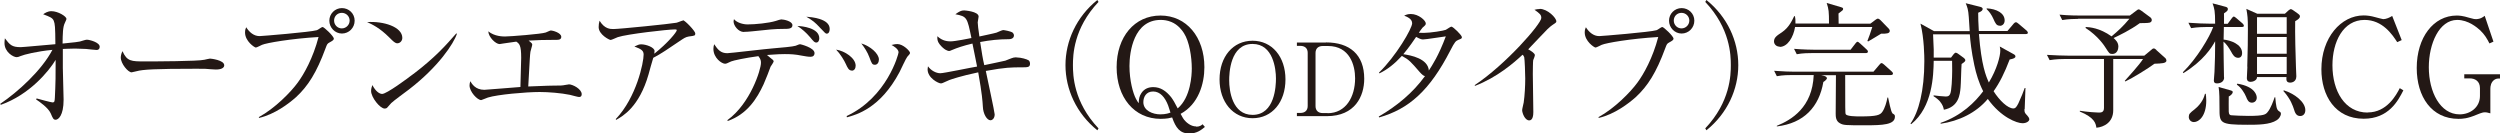
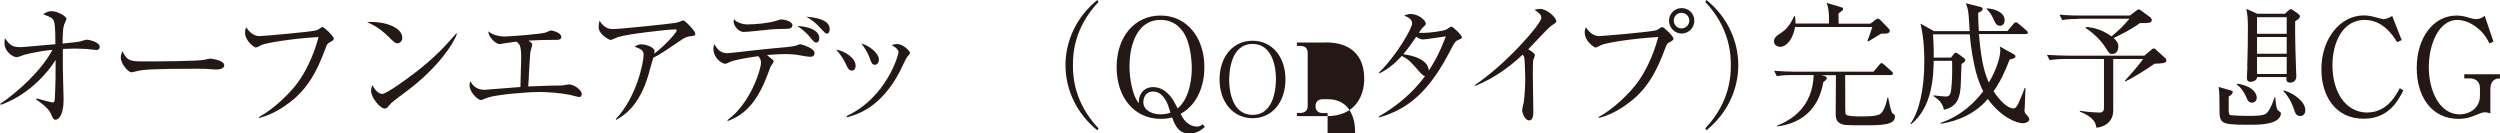
<svg xmlns="http://www.w3.org/2000/svg" id="_レイヤー_2" data-name="レイヤー 2" viewBox="0 0 194.56 10.37">
  <defs>
    <style>
      .cls-1 {
        fill: #231815;
      }
    </style>
  </defs>
  <g id="_レイヤー_7" data-name="レイヤー 7">
    <g>
      <path class="cls-1" d="M6.74,3.09c-.08,0-.44.12-.52.14-.18.04-.29.05-1.35.16.01-.76.02-1.29.17-1.59.09-.21.13-.27.13-.33,0-.2-.66-.6-1.17-.6-.29,0-.51.15-.64.24.52.2.72.27.82.5.1.26.12.45.13,1.83-.65.05-2.5.23-2.7.23-.69,0-.84-.18-1.23-.69-.02.17-.03.25-.03.37,0,.7.68,1.1.95,1.1.08,0,.17-.03.31-.09.26-.11,1.23-.36,2.47-.48-.84,1.6-2.68,3.27-4.06,4.2l.04.08c2.23-.79,3.73-2.6,4.27-3.5.01.95-.01,1.99-.06,2.94-.02.29-.02.37-.19.37-.08,0-.97-.23-1.23-.31l-.04.08c.27.18.95.65,1.14,1.09.16.38.21.49.38.49.2,0,.62-.31.62-1.56,0-.36-.06-2.08-.06-2.47v-1.48c.15,0,.53-.03.95-.03.21,0,.5.01.86.03.12.01.69.08.82.08.14,0,.24-.08.24-.25,0-.35-.81-.55-.99-.55Z" />
      <path class="cls-1" d="M16.34,4.56c-.06,0-.37.08-.43.09-.48.12-3.88.13-4.61.13-1.09,0-1.41,0-1.77-.8-.12.24-.13.44-.13.5,0,.48.57,1.15.84,1.15.03,0,.37-.08.4-.09.47-.13,1.41-.19,4.61-.19.7,0,.81,0,1.18.04.02,0,.27.02.37.02.13,0,.65-.01.65-.33,0-.41-1.05-.52-1.11-.52Z" />
-       <path class="cls-1" d="M26.61.63c-.54,0-.98.44-.98.98s.44,1,.98,1,.99-.44.99-1-.45-.98-.99-.98ZM26.6,2.21c-.33,0-.6-.27-.6-.61s.26-.6.6-.6.61.27.61.6-.27.61-.61.61Z" />
      <path class="cls-1" d="M25.1,2.1c-.07,0-.36.23-.44.25-.5.15-4.31.46-4.46.46-.46,0-.81-.32-1.04-.69-.05.1-.09.22-.09.41,0,.68.74,1.17.84,1.17.07,0,.41-.18.48-.21.35-.15,2.24-.48,4.4-.61-.42,1.62-1.13,2.89-1.62,3.55-.53.73-1.77,2-3.02,2.68v.07c1.24-.28,2.35-1.14,2.89-1.62.94-.87,1.6-1.92,2.29-3.79.13-.35.14-.37.32-.47.22-.12.33-.19.33-.29,0-.19-.76-.91-.88-.91Z" />
      <path class="cls-1" d="M30.92,3.37c.21,0,.39-.19.39-.42,0-.87-1.49-1.32-2.74-1.23.4.18.98.45,1.72,1.19.33.33.46.46.64.46Z" />
      <path class="cls-1" d="M32.16,5.76c-.45.35-2.07,1.55-2.42,1.55-.22,0-.52-.22-.76-.69-.04.12-.1.27-.1.46,0,.49.69,1.37,1.06,1.37.05,0,.14-.02.18-.06.05-.05.28-.31.33-.37.18-.18,1.16-.89,1.38-1.06,2.3-1.77,3.48-3.57,3.73-4.33l-.05-.03c-.85.97-1.65,1.87-3.34,3.16Z" />
      <path class="cls-1" d="M44.26,6.57c-.05,0-.36.06-.44.07-.13.02-.17.02-.62.02-.36,0-.52.01-2.09.07.13-2.31.13-2.4.17-2.7.01-.08.14-.47.14-.55,0-.09-.03-.12-.28-.32.54-.04,1.35-.06,2.21-.06.08,0,.33,0,.33-.23,0-.33-.7-.5-.81-.5-.06,0-.33.14-.4.16-.33.12-2.79.31-3.16.31-.17,0-.82,0-1.31-.4.02.46.58.99.88.99.03,0,.27-.04.32-.05.3-.05.33-.05.98-.14.24.17.38.27.38,1.26,0,.27-.01.62-.06,2.27-.21.02-1.27.1-1.51.12-.15.01-1.23.1-1.3.1-.7,0-.97-.47-1.09-.67-.04.14-.06.22-.06.33,0,.49.61,1.14.91,1.14.04,0,.44-.18.52-.2.74-.23,2.94-.43,4.03-.43.68,0,1.67.08,2.35.22.1.02.61.17.72.17.15,0,.2-.1.2-.22,0-.39-.68-.77-1.03-.77Z" />
      <path class="cls-1" d="M53.15,1.6c-.07,0-.43.16-.51.17-.47.09-4.44.49-4.9.49-.24,0-.69,0-1.08-.65-.05.17-.07.33-.07.5,0,.58.83,1,.93,1,.08,0,.47-.19.56-.22.73-.24,3.89-.6,4.44-.6.14,0,.15.03.15.06,0,.14-.7,1-1.75,1.83.01-.05.02-.15.02-.21,0-.28-.65-.52-1.04-.52-.17,0-.27.05-.53.17.54.2.72.32.72.63,0,.61-.55,3.32-2.17,5.02l.03.06c.52-.29,1.79-1,2.52-3.53.05-.18.3-1.1.37-1.3.51-.25,1.36-.83,2.02-1.28.39-.26.48-.33.75-.38.46-.06.5-.06.5-.24s-.81-1.03-.97-1.03Z" />
      <path class="cls-1" d="M62.04,2.01c.37.24.7.53.99.87.32.39.37.43.5.43.15,0,.23-.16.23-.33,0-.81-1.33-.95-1.73-.96Z" />
      <path class="cls-1" d="M62.75,1.3c.52.31.68.44,1.07.86.39.41.43.46.52.46.2,0,.23-.26.23-.37,0-.81-1.44-.92-1.82-.95Z" />
      <path class="cls-1" d="M62.28,3.44c-.06,0-.09.01-.36.12-.2.07-1.13.15-1.72.2-.57.04-3.39.38-3.6.38-.5,0-.73-.26-1.02-.7-.04.14-.06.23-.06.36,0,.72.66,1.16.9,1.16.1,0,.14-.02.48-.18.16-.07,1.07-.27,2.12-.41.2.25.2.39.2.53,0,.51-.82,3.15-2.6,4.44v.08c1.51-.52,2.28-1.72,2.81-2.87.17-.38.44-1.08.54-1.36.04-.05.24-.36.24-.41s-.04-.09-.06-.12c-.05-.04-.38-.3-.46-.38.2,0,.74-.07,1.38-.07.47,0,.82.02,1.32.12.28.05.5.09.69.09.18,0,.31-.09.31-.29,0-.42-1.09-.69-1.13-.69Z" />
      <path class="cls-1" d="M57.9,2.48c.17,0,.42-.02.62-.04,1.38-.15,1.8-.19,2.4-.19.44,0,.75,0,.75-.29,0-.32-.69-.45-.87-.45-.06,0-.25.06-.43.12-.55.17-1.6.27-2.19.27-.35,0-.83-.13-1.06-.41-.01.05-.03.12-.03.19,0,.3.36.81.81.81Z" />
      <path class="cls-1" d="M69.84,3.43c-.19,0-.32.04-.46.07.14.07.55.31.55.57,0,.15-.9,3.5-4.04,4.96l.02.1c.73-.2,2.6-.69,4.1-3.53.09-.18.52-1.1.59-1.17.2-.22.22-.25.22-.32,0-.13-.53-.68-.98-.68Z" />
      <path class="cls-1" d="M68.09,5.04c.2,0,.31-.19.31-.41,0-.45-.66-1.04-1.37-1.25.24.31.49.69.63,1.08.18.48.21.58.43.58Z" />
      <path class="cls-1" d="M66.29,5.5c.2,0,.3-.18.3-.39,0-.58-.83-1.14-1.52-1.25.35.37.63.84.76,1.13.12.26.22.5.45.5Z" />
-       <path class="cls-1" d="M79.08,4.46c-.07,0-.13.01-.19.02-.14.03-.52.19-.65.24-.05.02-1.46.31-1.64.35-.12-.51-.18-.89-.32-1.8.73-.14,1.48-.22,2.23-.22.29,0,.4-.15.4-.28,0-.09-.04-.17-.09-.22-.14-.12-.68-.21-.75-.21-.08,0-.44.17-.52.2-.18.06-1.12.25-1.33.3-.08-.52-.13-.95-.13-1.1,0-.07.07-.38.07-.45,0-.41-1.11-.48-1.13-.48-.23,0-.39.09-.68.3.91.17.92.25,1.25,1.85-.15.03-1.28.26-1.62.26-.21,0-.63-.02-1.03-.4-.01.21-.01.39.17.62.37.47.67.53.74.53.05,0,.07-.01.26-.09.35-.15.84-.32,1.56-.49.13.6.32,1.62.36,1.79-.45.07-2.59.52-2.86.52-.32,0-.72-.2-.96-.54-.01.09-.03.16-.03.24,0,.67.84,1.09,1.03,1.09.08,0,.09,0,.66-.26.13-.05.91-.32,2.25-.6.31,1.75.33,2.22.36,2.66.02.6.33,1.07.59,1.07.14,0,.33-.14.33-.46,0-.17-.59-2.89-.69-3.38,1.53-.28,2.01-.28,2.77-.28.5,0,.67,0,.67-.29,0-.1-.04-.2-.1-.25-.13-.09-.59-.23-.95-.23Z" />
      <path class="cls-1" d="M85.4,0c-1.63,1.31-2.48,3.19-2.48,5.07s.85,3.76,2.48,5.07l.09-.15c-1.95-2.06-1.99-4.16-1.99-4.92s.04-2.86,1.99-4.92l-.09-.15Z" />
      <path class="cls-1" d="M93.09,9.84c-.44,0-.79-.34-.93-.51-.08-.1-.1-.14-.28-.47,1.39-.75,1.85-2.34,1.85-3.63,0-2.35-1.4-4.02-3.41-4.02-2.04,0-3.42,1.67-3.42,4.02s1.37,4.02,3.43,4.02c.23,0,.42-.02.57-.04.16-.03.26-.06.32-.07.28.8.6,1.25,1.34,1.25.59,0,.93-.28,1.21-.51l-.18-.21c-.09.08-.22.19-.5.19ZM90.3,8.9c-.59,0-1.32-.29-1.32-.95,0-.39.21-.83.76-.83s.93.46,1.17,1.09c.03.08.15.45.18.55-.09.04-.36.14-.8.14ZM91.65,8.43c-.21-.42-.36-.67-.51-.87-.39-.48-.82-.78-1.39-.78-.37,0-.7.13-.92.46-.17.25-.2.47-.21.79-.05-.06-.13-.17-.22-.35-.22-.42-.5-1.4-.5-2.55,0-1.09.33-3.58,2.43-3.58.23,0,.52.03.83.16.53.22.84.65.98.87.42.65.61,1.85.61,2.75,0,.51-.08,2.24-1.09,3.1Z" />
      <path class="cls-1" d="M97.48,3.17c-1.53,0-2.57,1.25-2.57,3.01s1.05,3.02,2.57,3.02,2.56-1.25,2.56-3.02-1.05-3.01-2.56-3.01ZM97.48,8.94c-1.59,0-1.82-1.9-1.82-2.68,0-.53.06-2.84,1.82-2.84,1.6,0,1.82,1.94,1.82,2.69,0,.54-.07,2.83-1.82,2.83Z" />
-       <path class="cls-1" d="M103.18,3.31h-2.25v.26h.27c.35,0,.57.19.57.54v4.14c0,.36-.23.54-.57.54h-.27v.25h2.33c2.2,0,2.91-1.56,2.91-2.91,0-1.89-1.14-2.83-2.98-2.83ZM103.32,8.8h-.38c-.36,0-.56-.21-.56-.54v-4.14c0-.35.22-.54.56-.54h.41c1.7,0,2.11,1.51,2.11,2.51,0,1.45-.72,2.72-2.14,2.72Z" />
+       <path class="cls-1" d="M103.18,3.31h-2.25v.26h.27c.35,0,.57.19.57.54v4.14c0,.36-.23.54-.57.54h-.27v.25h2.33c2.2,0,2.91-1.56,2.91-2.91,0-1.89-1.14-2.83-2.98-2.83ZM103.32,8.8h-.38c-.36,0-.56-.21-.56-.54c0-.35.22-.54.56-.54h.41c1.7,0,2.11,1.51,2.11,2.51,0,1.45-.72,2.72-2.14,2.72Z" />
      <path class="cls-1" d="M112.96,2.07c-.07,0-.37.21-.44.25-.15.07-1.2.24-1.72.24-.2,0-.3-.01-.38-.01.07-.1.2-.3.28-.39.24-.21.26-.23.26-.34,0-.22-.56-.73-1.16-.73-.24,0-.39.06-.52.13.21.08.62.24.62.59,0,.41-1.26,2.56-2.58,3.84l.03.06c.61-.29,1.18-.74,1.75-1.36.57.31.67.43,1.39,1.26.19.21.3.3.41.31-.94,1.3-2.2,2.34-3.6,3.15l.03.07c2.3-.65,3.93-2.08,5.54-5.21.35-.68.42-.74.63-.83.23-.09.27-.1.27-.21,0-.15-.69-.82-.82-.82ZM111.2,5.5c-.06-.94-1.4-1.2-1.99-1.28.05-.06.46-.54,1-1.35.35.2.46.2.54.2.24,0,1.49-.21,1.77-.24-.56,1.5-1.06,2.26-1.33,2.67Z" />
      <path class="cls-1" d="M119.84.7c-.17,0-.29.03-.42.06.42.3.53.39.53.64,0,.45-2.76,3.62-5.19,5.23l.04.05c1.71-.66,3.02-1.79,3.69-2.42.07.05.1.12.13.19.04.17.08,1.31.08,1.66,0,.57-.04,1.33-.12,1.87-.01.08-.12.49-.12.59,0,.22.21.8.55.8.29,0,.32-.43.32-.65,0-.42-.04-2.49-.04-2.96,0-.21.01-1.04.03-1.08.03-.05.13-.33.13-.39,0-.15-.36-.37-.52-.45.24-.25,1.44-1.52,1.51-1.58.21-.19.3-.27.4-.33.26-.17.28-.19.28-.27,0-.27-.68-.97-1.3-.97Z" />
      <path class="cls-1" d="M130.87.63c-.54,0-.98.44-.98.98s.44,1,.98,1,.99-.44.99-1-.45-.98-.99-.98ZM130.86,2.21c-.33,0-.6-.27-.6-.61s.26-.6.6-.6.61.27.61.6-.27.61-.61.61Z" />
      <path class="cls-1" d="M129.36,2.1c-.07,0-.36.23-.44.25-.5.15-4.31.46-4.46.46-.46,0-.81-.32-1.04-.69-.05.1-.09.22-.09.41,0,.68.74,1.17.84,1.17.07,0,.41-.18.48-.21.35-.15,2.24-.48,4.4-.61-.42,1.62-1.13,2.89-1.62,3.55-.53.73-1.77,2-3.02,2.68v.07c1.24-.28,2.35-1.14,2.89-1.62.94-.87,1.6-1.92,2.29-3.79.13-.35.14-.37.32-.47.22-.12.33-.19.33-.29,0-.19-.76-.91-.88-.91Z" />
      <path class="cls-1" d="M132.8,0l-.09.15c1.95,2.06,1.99,4.16,1.99,4.92s-.04,2.86-1.99,4.92l.09.15c1.63-1.31,2.48-3.19,2.48-5.07s-.85-3.76-2.48-5.07Z" />
      <path class="cls-1" d="M138.5,3.65c.62,0,1.07-.76,1.2-1.55h6.01c-.2.61-.22.68-.38,1.08l.05.05c.15-.08.85-.51,1.02-.61.41.01.67-.01.67-.22,0-.04-.01-.09-.07-.16l-.65-.67c-.05-.06-.15-.12-.21-.12-.05,0-.12.05-.18.09l-.4.3h-2.47c0-.12-.01-.66-.01-.79.32-.24.36-.26.36-.36,0-.08-.08-.11-.16-.13l-1.12-.33c.16.5.18.65.18,1.6h-2.61c.01-.27-.01-.42-.04-.57h-.06c-.17.35-.41.88-.95,1.25-.43.28-.62.42-.62.72,0,.17.14.4.44.4Z" />
      <path class="cls-1" d="M147.27,8.8c-.1-.07-.29-1.02-.33-1.21h-.05c-.07.37-.2.82-.39,1.1-.18.27-.44.37-1.71.37-.32,0-1.07,0-1.15-.18-.04-.07-.04-.38-.04-3.04h3.55c.07,0,.17-.02.17-.12,0-.06-.04-.09-.1-.16l-.6-.54c-.06-.05-.14-.11-.19-.11s-.1.04-.17.13l-.46.54h-6.13c-.31,0-.95-.02-1.6-.07l.21.42c.46-.09.96-.09,1.22-.09h1.65c-.1,2.52-1.73,3.49-2.87,3.95v.05c2.12-.25,3.29-1.53,3.62-3.46.06-.03.28-.19.28-.3,0-.05-.09-.15-.24-.18l-.22-.05h1.16c0,.42-.02,2.52-.02,2.99,0,.23.01.57.31.74.29.17.41.17,2.02.17,1.32,0,2.28-.04,2.28-.67,0-.14-.02-.15-.21-.27Z" />
-       <path class="cls-1" d="M144.74,3.37c-.05-.05-.12-.12-.19-.12-.04,0-.09.06-.16.14l-.37.48h-2.79c-.16,0-.9-.01-1.61-.07l.21.42c.47-.09.97-.09,1.22-.09h4.16c.07,0,.16-.02.16-.12,0-.06-.04-.1-.1-.16l-.52-.48Z" />
      <path class="cls-1" d="M155.63,2.01c.22,0,.38-.17.38-.42,0-.57-.63-.9-1.4-.94v.06c.22.21.39.46.52.75.16.36.24.54.5.54Z" />
      <path class="cls-1" d="M157.57,8.48c0-.23.06-1.37.06-1.63h-.06c-.07.21-.29.77-.49,1.19-.12.23-.21.4-.39.4-.44,0-1.09-.63-1.54-1.34.47-.66.85-1.42,1.25-2.47.31-.06.45-.12.45-.24,0-.07-.05-.13-.15-.18l-1.07-.59c.04.18.04.23.04.33,0,.41-.26,1.44-.89,2.47-.22-.49-.58-1.32-.77-3.77h3.65c.08,0,.16-.03.16-.1,0-.04-.04-.12-.1-.17l-.65-.55c-.07-.06-.13-.1-.19-.1-.05,0-.09.03-.16.1l-.49.58h-2.23c-.04-.63-.05-1.05-.05-1.42.27-.1.35-.19.35-.3,0-.09-.11-.14-.2-.16l-1.12-.28c.12.29.2.48.24,1.09.01.15.06.91.07,1.08h-2.78l-1.05-.58c.29,1.15.3,2.58.3,2.92,0,2.29-.44,3.97-1.08,4.86l.06.04c1.67-1.34,1.73-3.81,1.75-4.93h1.43c.01.43.02,1.06-.03,1.81-.06.79-.12.97-.46.97-.2,0-.73-.06-.95-.09v.07c.15.08.45.33.5.41.22.28.26.44.3.64,1.16-.23,1.25-1.18,1.3-1.73.03-.26.05-1.54.08-1.83.23-.15.29-.22.29-.29,0-.06-.05-.12-.1-.17l-.41-.3c-.1-.08-.18-.12-.23-.12s-.1.03-.18.13l-.19.25h-1.35c.01-.52.01-.55-.05-1.81h2.86c.03.46.12,1.33.35,2.4.14.66.35,1.37.69,2.03-.62.83-1.67,1.9-3.31,2.46v.07c1.42-.21,2.75-.84,3.67-1.93,1.03,1.44,2.27,1.89,2.7,1.89.3,0,.53-.15.53-.31,0-.09-.1-.23-.16-.29-.18-.19-.22-.22-.22-.49Z" />
      <path class="cls-1" d="M167.82,3.89c-.08-.08-.14-.12-.21-.12-.06,0-.13.05-.2.12l-.53.44h-5.97c-.31,0-.96-.02-1.61-.06l.21.41c.47-.08.97-.09,1.24-.09h2.99v3.81c0,.36-.24.36-.42.36-.14,0-.86-.04-1.46-.14v.06c1.16.48,1.24.93,1.29,1.26.59-.05,1.31-.42,1.31-1.36v-3.99h2.32c-.25.42-1.28,1.54-1.42,1.7l.04.05c.58-.27,1.77-1.01,2.27-1.38.3-.01.51-.02.67-.05.1-.02.26-.06.26-.2,0-.05-.03-.14-.09-.19l-.69-.62Z" />
      <path class="cls-1" d="M161.72,1.46h4c-.51.61-.88.94-1.39,1.37-.94-.67-1.71-.71-2-.73l-.03.07c.99.64,1.48,1.4,1.59,1.58.25.39.28.45.5.45.37,0,.47-.36.47-.57,0-.33-.21-.52-.37-.67.44-.21,1.3-.62,2.04-1.16.1,0,.65,0,.77-.04.09-.03.16-.09.16-.2,0-.07-.04-.15-.1-.2l-.69-.51c-.09-.06-.17-.12-.23-.12-.05,0-.13.05-.21.12l-.48.36h-3.86c-.14,0-.89,0-1.61-.07l.21.42c.47-.08.97-.09,1.24-.09Z" />
      <path class="cls-1" d="M174.11,6.52l-.03.07c.32.2.6.65.72.94.09.24.19.46.45.46.21,0,.38-.15.38-.39,0-.15-.09-.86-1.52-1.09Z" />
      <path class="cls-1" d="M174.9,5.2c0,.12-.04.73-.04.87,0,.08,0,.3.3.3.17,0,.5-.12.49-.37h2.29c-.01.21-.03.43.3.43.03,0,.47-.01.47-.49,0-.1-.03-.63-.03-.74-.03-.75-.08-2.66-.06-3.55.21-.12.37-.23.37-.38,0-.08-.06-.14-.13-.19l-.35-.25s-.16-.12-.23-.12c-.04,0-.14.07-.18.1l-.28.26h-2.15l-.85-.38c.09.51.12.71.12,1.57,0,.81-.01,1.67-.05,2.92ZM175.65,1.34h2.31v1.29h-2.31v-1.29ZM175.65,2.88h2.31v1.3h-2.31v-1.3ZM175.65,4.43h2.31v1.33h-2.31v-1.33Z" />
-       <path class="cls-1" d="M171.6,7.3c-.06.23-.21.73-.81,1.21-.37.29-.45.36-.45.59,0,.21.16.4.4.4.4,0,.96-.49.96-1.67,0-.22-.02-.38-.04-.53h-.06Z" />
      <path class="cls-1" d="M177.73,7.04l-.03.04c.58.64.74,1.18.82,1.41.08.27.18.54.49.54.22,0,.4-.16.4-.46,0-.62-.81-1.27-1.67-1.54Z" />
-       <path class="cls-1" d="M173.08,6.03c0-.4-.05-2.36-.04-2.79.23.18.43.49.59.77.13.24.26.49.56.49.13,0,.3-.08.3-.37,0-.7-.92-1-1.44-1.05l.02-.98h1.4c.07,0,.16-.01.16-.1,0-.04-.04-.12-.1-.17l-.49-.42c-.08-.07-.15-.12-.2-.12s-.09.05-.16.14l-.31.42h-.29c0-.32.01-.51,0-.81.25-.17.3-.22.3-.33,0-.07-.02-.14-.17-.18l-1.02-.27c.15.42.2.59.2,1.58h-.47c-.31,0-.96-.02-1.61-.07l.21.42c.47-.08.97-.09,1.24-.09h.48c-.27.77-1.27,2.45-2.36,3.52l.04.07c1.54-.94,2.22-2.01,2.47-2.48v.25c0,.53-.01,1.38-.05,2.13-.01.09-.05.57-.05.67,0,.17.08.23.25.23.04,0,.55,0,.55-.47Z" />
      <path class="cls-1" d="M177.36,8.65c-.19-.1-.23-.41-.29-1.08h-.05c-.09.27-.31.89-.56,1.17-.14.16-.25.28-1.46.28-.4,0-1.24-.03-1.36-.05-.09-.01-.18-.05-.19-.28-.01-.17,0-.99,0-1.18.12-.06.31-.2.31-.35,0-.07-.07-.1-.14-.12l-.96-.27c.07.35.07,1.1.07,1.64,0,1.16,0,1.3,2.17,1.3.8,0,1.75,0,2.29-.36.17-.1.32-.33.32-.5,0-.1-.05-.14-.16-.2Z" />
      <path class="cls-1" d="M184.26,8.76c-1.76,0-2.74-1.65-2.74-3.68,0-1.82.83-3.53,2.5-3.53,1.4,0,2.16,1.14,2.54,1.73l.35-.16-.74-1.88c-.2.13-.48.25-.7.25-.06,0-.56-.14-.64-.16-.31-.09-.62-.13-.88-.13-1.77,0-3.29,1.74-3.29,4.19,0,2.06,1.08,3.85,3.29,3.85,1.95,0,2.68-1.4,3.09-2.21l-.28-.17c-.27.53-1,1.89-2.49,1.89Z" />
      <path class="cls-1" d="M191.78,5.77v.33h.43c.4,0,.79.21.79.76v.61c0,.88-.75,1.43-1.58,1.43-1.52,0-2.4-1.75-2.4-3.67,0-1.82.8-3.68,2.21-3.68.87,0,1.56.6,1.79.81.37.36.52.64.72,1.02l.31-.14-.68-2.01c-.32.26-.59.26-.69.26-.07,0-.16,0-.49-.1-.55-.17-.82-.18-1-.18-1.81,0-3.11,1.71-3.11,4.08,0,2.24,1.16,3.96,3.25,3.96.32,0,.7-.02,1.41-.32.43-.18.55-.19.64-.19.15,0,.23.03.43.08v-1.92c0-.18.04-.5.31-.69.16-.1.25-.1.44-.1v-.33h-2.77Z" />
    </g>
  </g>
</svg>